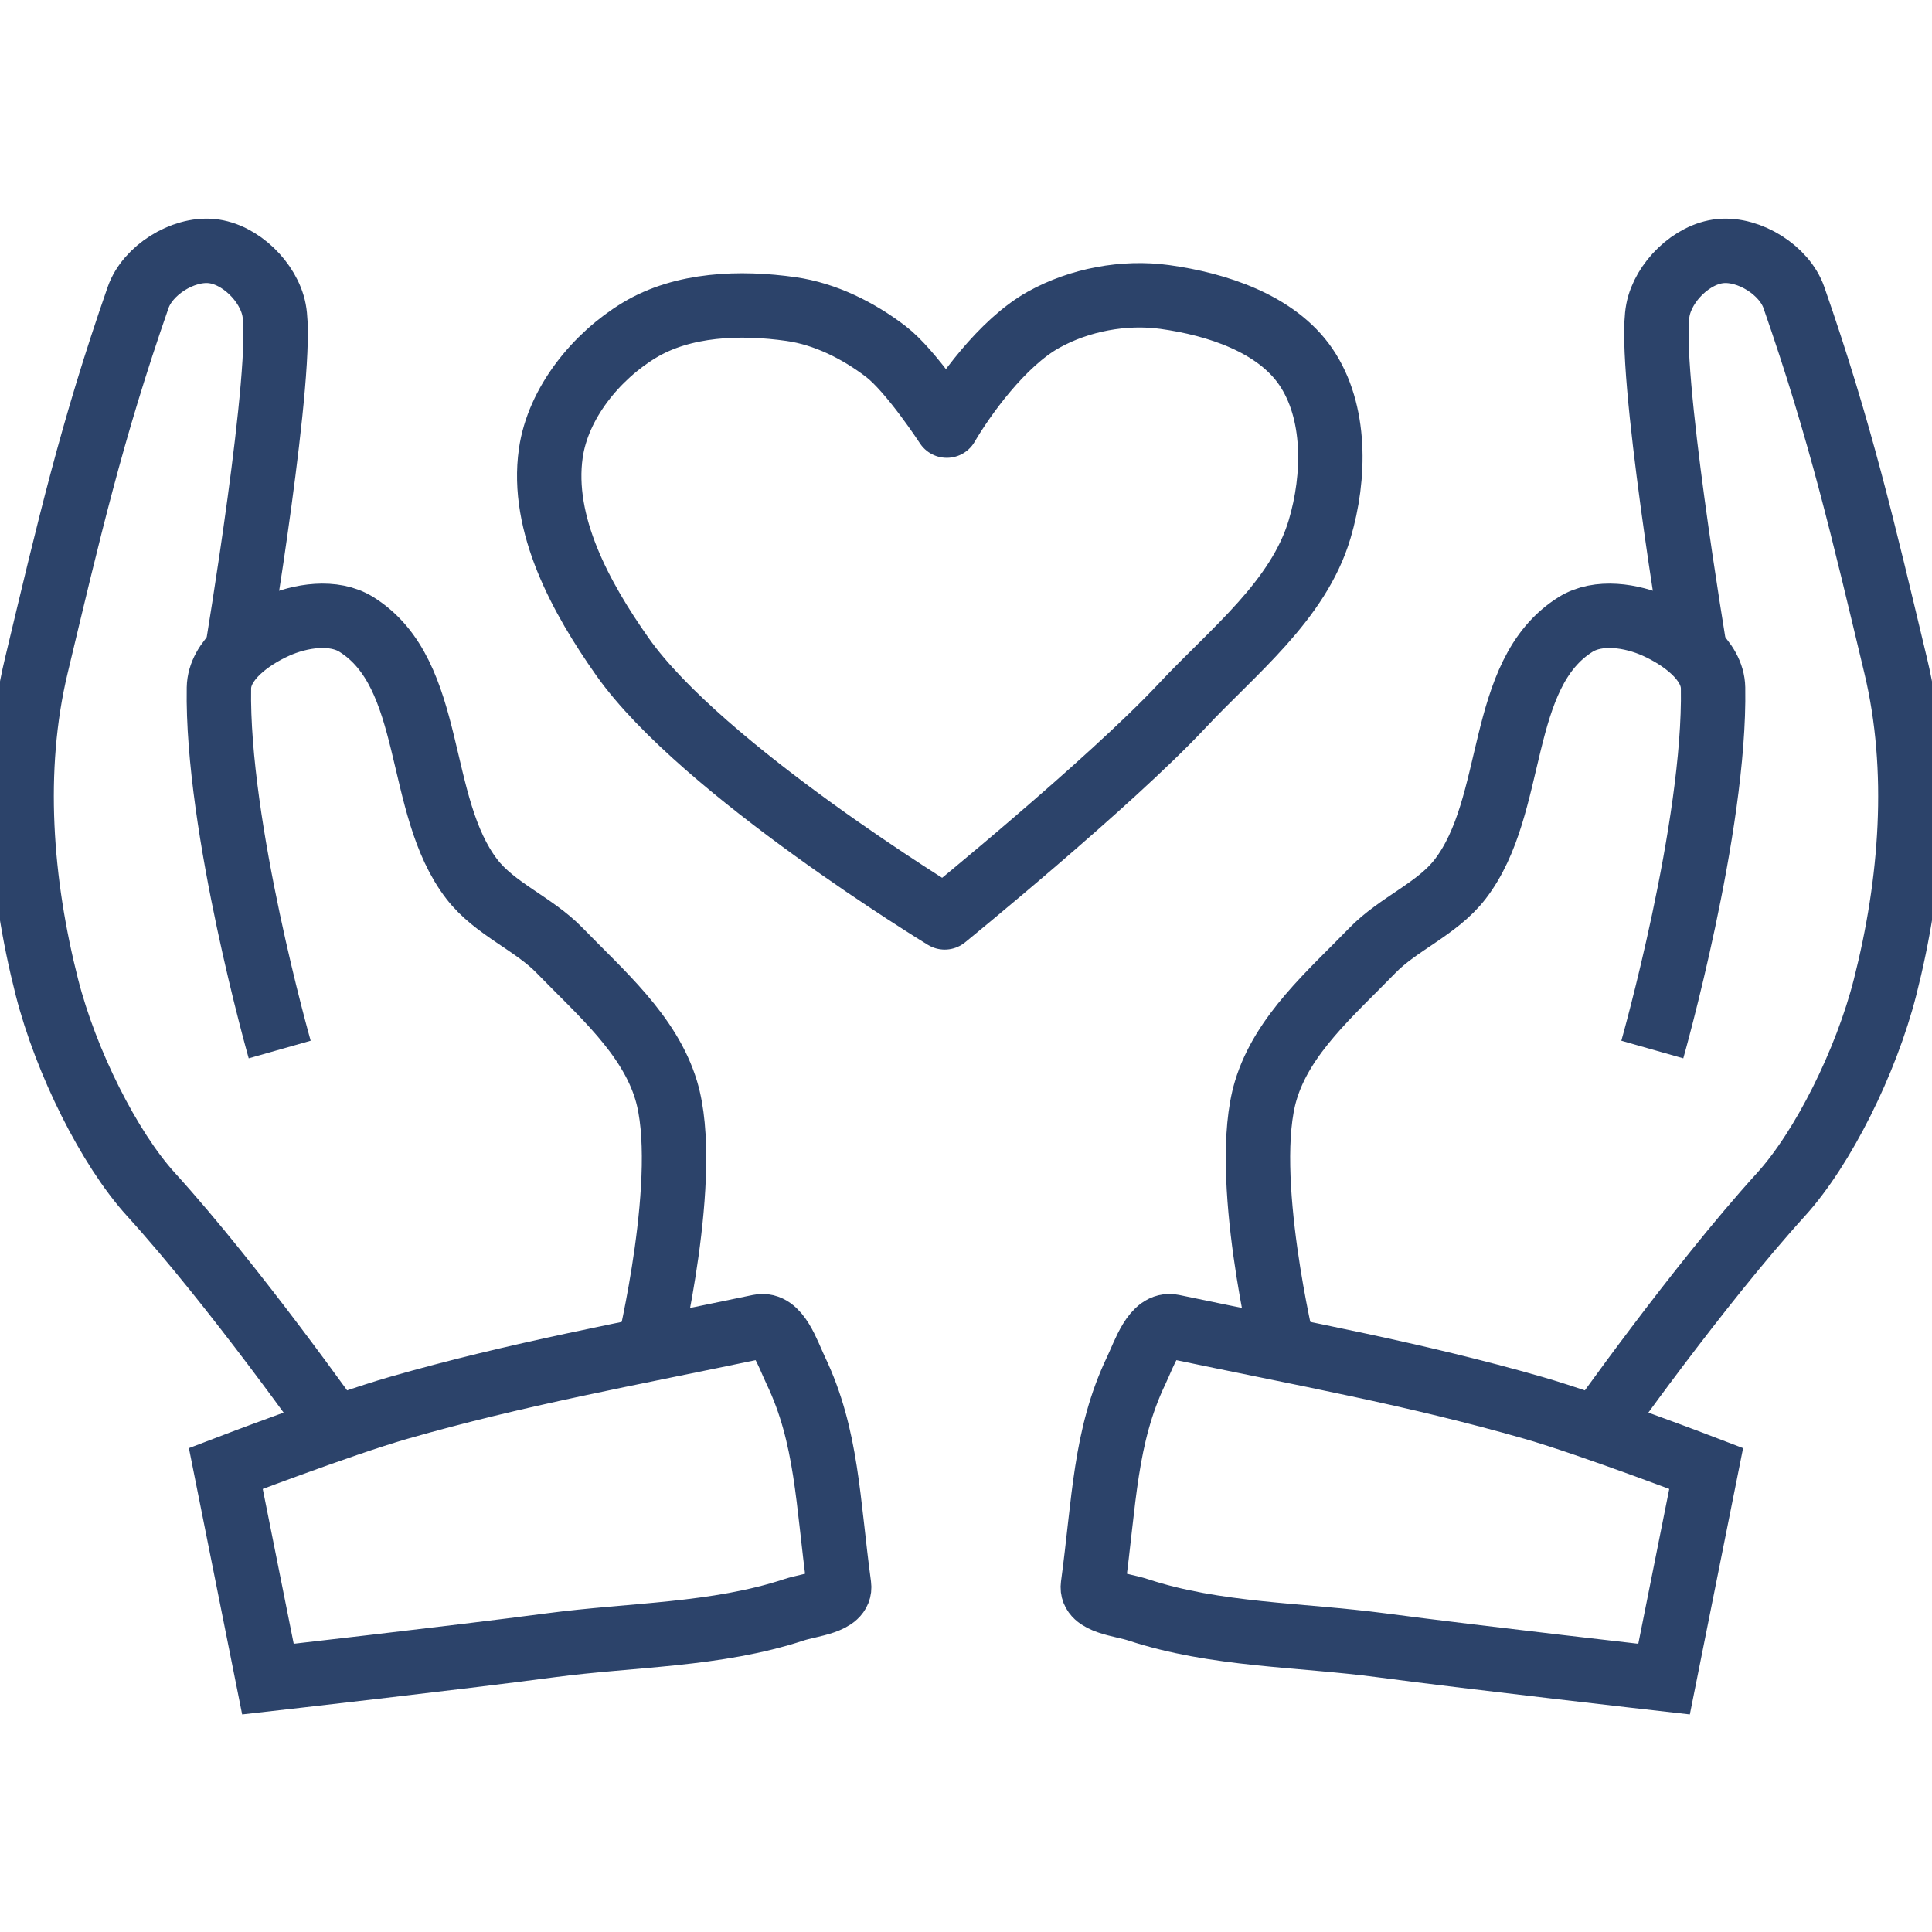
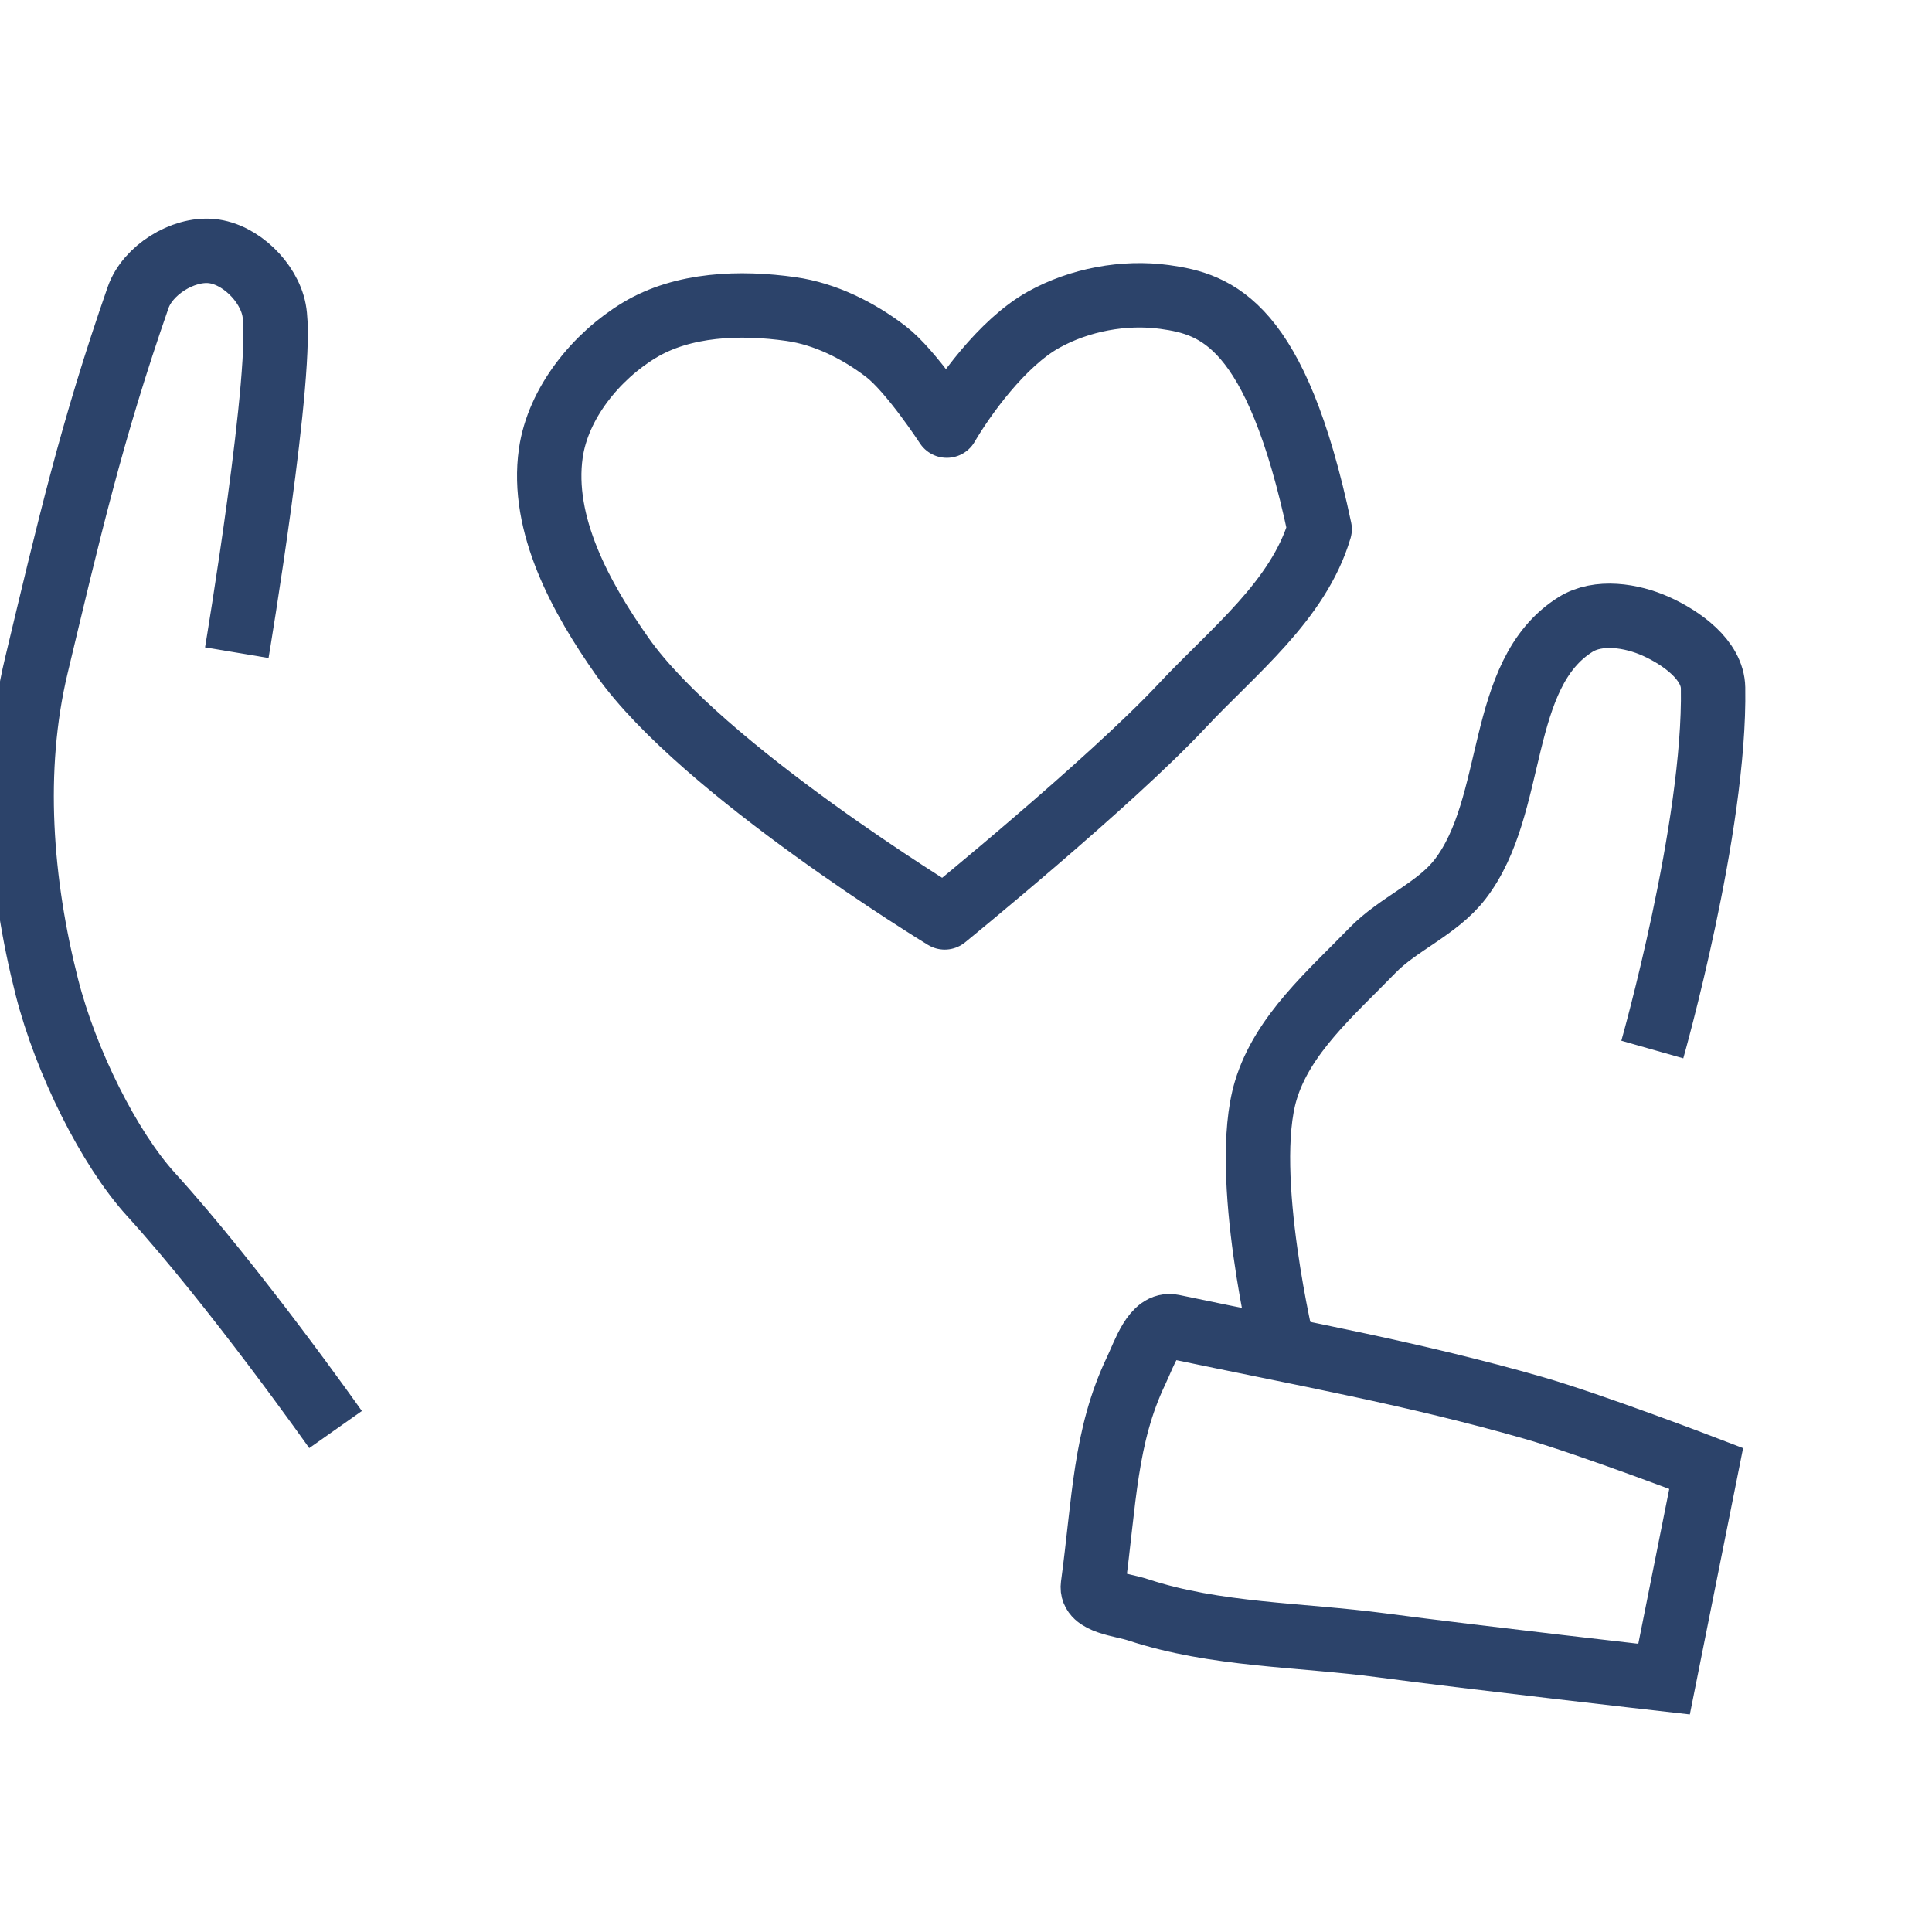
<svg xmlns="http://www.w3.org/2000/svg" width="60" height="60" viewBox="0 0 60 60" fill="none">
  <g clip-path="url(#clip0_2_89)">
    <path d="M33.942 49.243C34.298 46.619 34.307 44.613 35.288 42.56C35.542 42.028 35.838 41.074 36.418 41.196C40.529 42.059 43.945 42.667 47.625 43.724C49.446 44.248 52.987 45.605 52.987 45.605L51.679 52.146C51.679 52.146 45.817 51.483 42.893 51.095C40.371 50.76 37.755 50.79 35.34 49.993C34.838 49.827 33.872 49.764 33.942 49.243Z" stroke="#2C436A" stroke-width="2" />
    <path d="M39.869 41.963C39.869 41.963 38.533 36.459 39.31 33.866C39.831 32.126 41.349 30.83 42.616 29.522C43.431 28.681 44.629 28.232 45.344 27.306C47.116 25.01 46.466 20.934 48.931 19.393C49.636 18.952 50.67 19.111 51.429 19.453C52.223 19.81 53.186 20.497 53.201 21.363C53.277 25.686 51.314 32.594 51.314 32.594" stroke="#2C436A" stroke-width="2" />
-     <path d="M49.578 44.396C49.578 44.396 52.701 39.967 55.314 37.092C56.609 35.666 57.952 32.981 58.543 30.657C59.365 27.43 59.648 23.915 58.873 20.677C57.868 16.476 57.158 13.389 55.71 9.237C55.415 8.392 54.327 7.711 53.431 7.797C52.542 7.883 51.657 8.757 51.489 9.627C51.154 11.357 52.646 20.27 52.646 20.27M26.058 49.243C25.702 46.619 25.692 44.613 24.712 42.56C24.458 42.028 24.162 41.074 23.582 41.196C19.471 42.059 16.055 42.667 12.374 43.724C10.554 44.248 7.013 45.605 7.013 45.605L8.321 52.146C8.321 52.146 14.183 51.483 17.107 51.095C19.629 50.76 22.245 50.79 24.66 49.993C25.162 49.827 26.128 49.764 26.058 49.243Z" stroke="#2C436A" stroke-width="2" />
-     <path d="M20.131 41.963C20.131 41.963 21.467 36.459 20.69 33.866C20.168 32.126 18.651 30.83 17.384 29.522C16.57 28.681 15.371 28.232 14.656 27.306C12.884 25.01 13.534 20.934 11.069 19.393C10.364 18.952 9.329 19.111 8.57 19.453C7.777 19.81 6.814 20.497 6.799 21.363C6.723 25.686 8.686 32.594 8.686 32.594" stroke="#2C436A" stroke-width="2" />
    <path d="M10.421 44.396C10.421 44.396 7.299 39.967 4.686 37.092C3.391 35.666 2.048 32.981 1.456 30.657C0.635 27.43 0.352 23.915 1.127 20.677C2.132 16.476 2.842 13.389 4.29 9.237C4.585 8.392 5.673 7.711 6.569 7.797C7.458 7.883 8.343 8.757 8.511 9.627C8.846 11.357 7.354 20.27 7.354 20.27" stroke="#2C436A" stroke-width="2" />
-     <path d="M29.404 13.218C29.404 13.218 28.297 11.517 27.507 10.914C26.651 10.261 25.627 9.749 24.563 9.598C22.994 9.375 21.212 9.435 19.854 10.256C18.515 11.065 17.329 12.519 17.106 14.074C16.789 16.286 18.045 18.571 19.33 20.394C21.807 23.907 29.339 28.491 29.339 28.491C29.339 28.491 34.46 24.323 36.707 21.922C38.293 20.227 40.324 18.652 40.983 16.433C41.464 14.813 41.506 12.782 40.55 11.386C39.633 10.047 37.786 9.445 36.171 9.223C34.908 9.05 33.526 9.309 32.413 9.927C31.111 10.65 29.908 12.355 29.404 13.218Z" stroke="#2C436A" stroke-width="2" stroke-linecap="round" stroke-linejoin="round" />
+     <path d="M29.404 13.218C29.404 13.218 28.297 11.517 27.507 10.914C26.651 10.261 25.627 9.749 24.563 9.598C22.994 9.375 21.212 9.435 19.854 10.256C18.515 11.065 17.329 12.519 17.106 14.074C16.789 16.286 18.045 18.571 19.33 20.394C21.807 23.907 29.339 28.491 29.339 28.491C29.339 28.491 34.46 24.323 36.707 21.922C38.293 20.227 40.324 18.652 40.983 16.433C39.633 10.047 37.786 9.445 36.171 9.223C34.908 9.05 33.526 9.309 32.413 9.927C31.111 10.65 29.908 12.355 29.404 13.218Z" stroke="#2C436A" stroke-width="2" stroke-linecap="round" stroke-linejoin="round" />
  </g>
  <defs>
    <clipPath id="clip0_2_89">
      <rect width="60" height="60" fill="white" />
    </clipPath>
  </defs>
</svg>